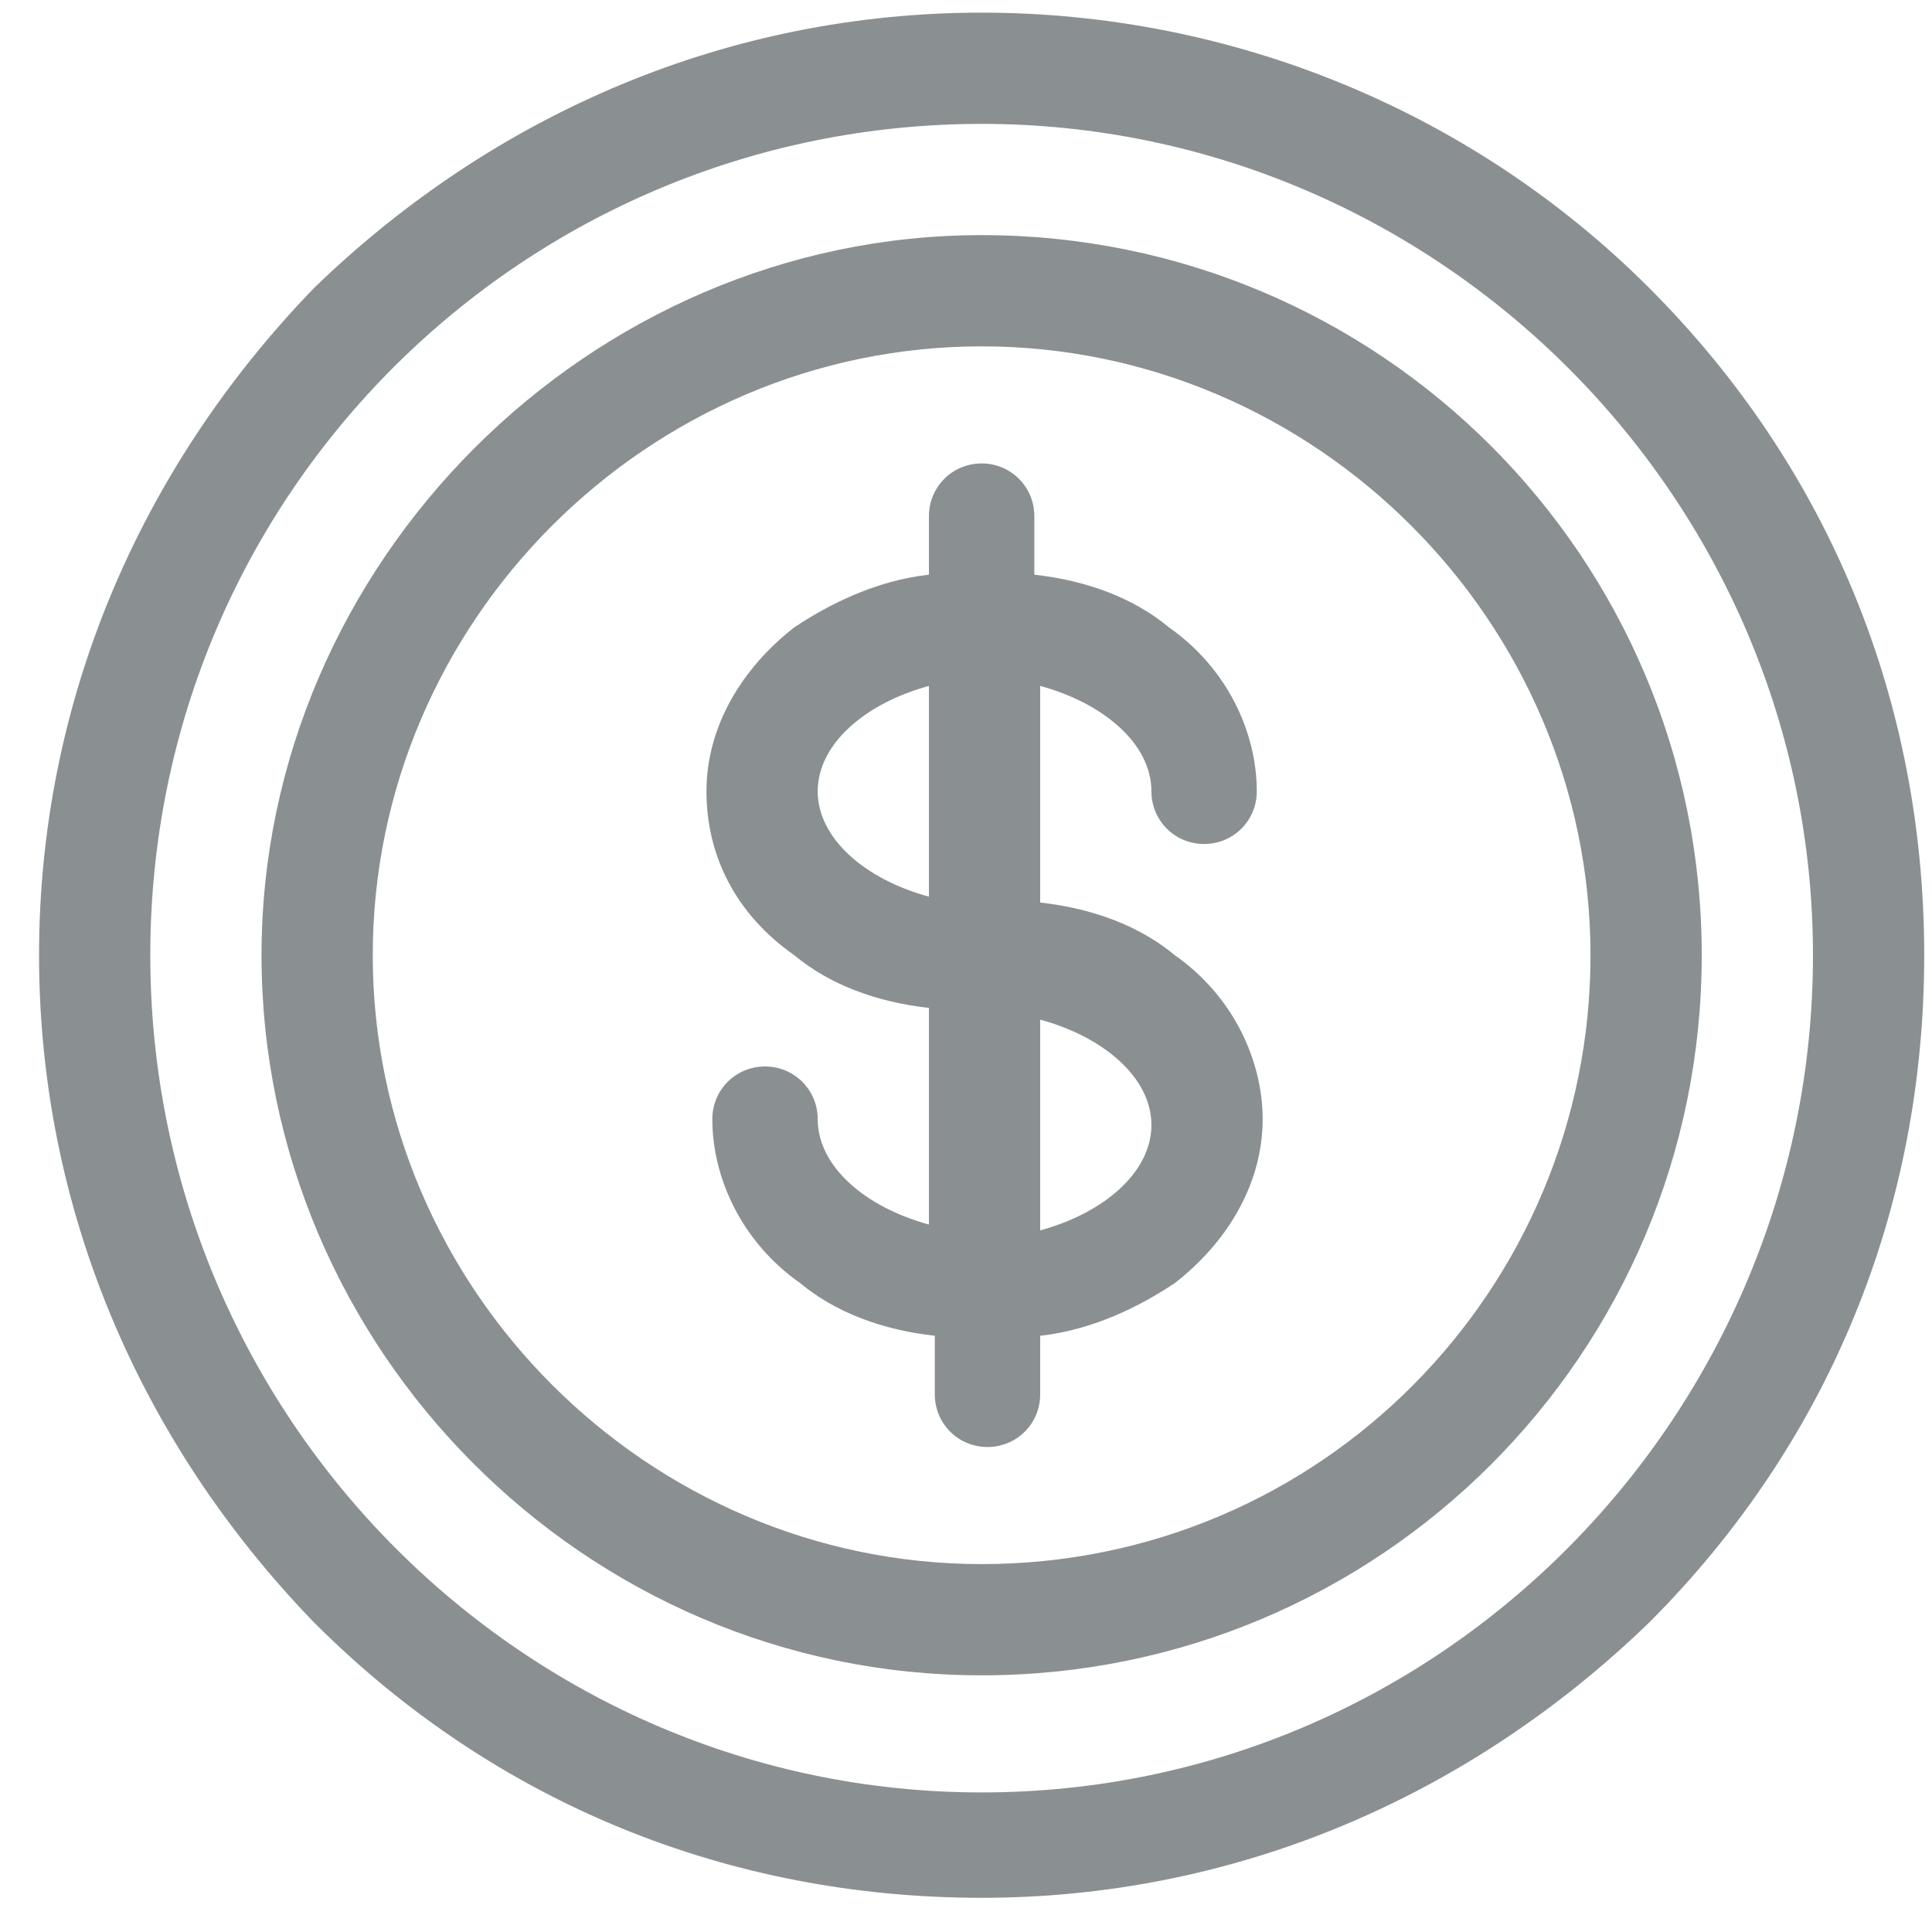
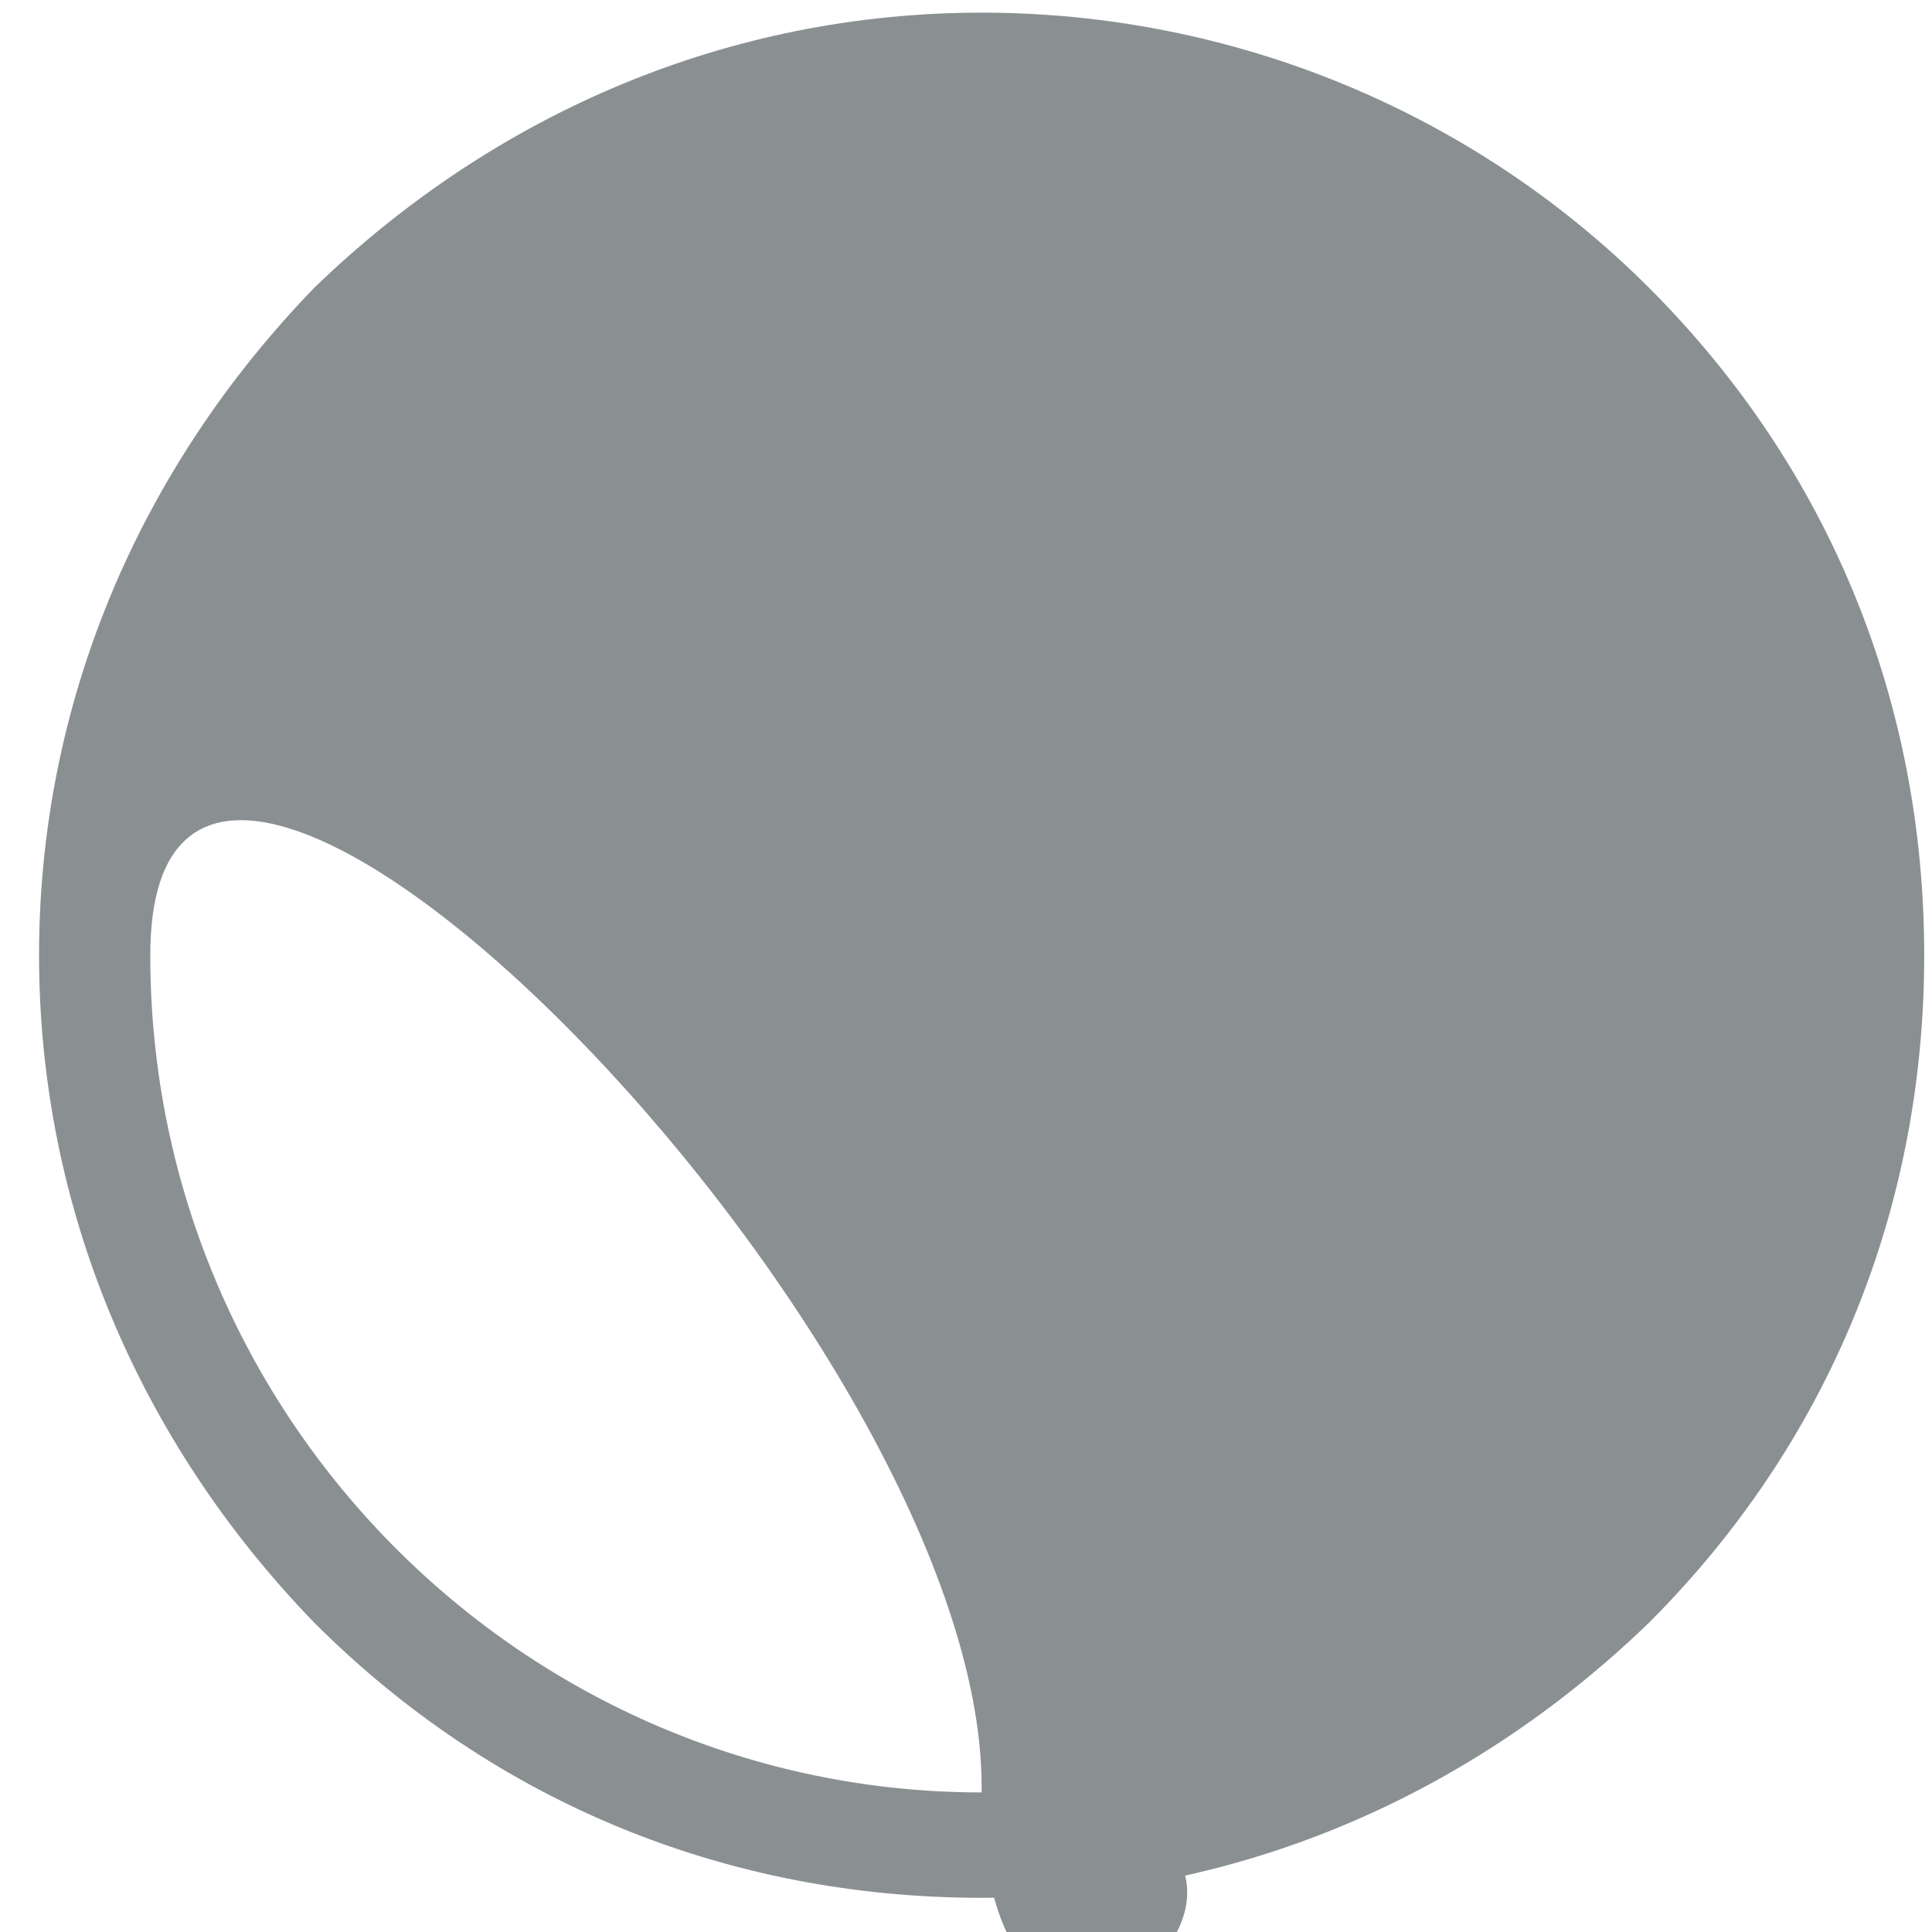
<svg xmlns="http://www.w3.org/2000/svg" version="1.1" id="Laag_1" x="0px" y="0px" viewBox="0 0 33 33" style="enable-background:new 0 0 33 33;" xml:space="preserve">
  <style type="text/css">
	.st0{fill:#8A9092;}
</style>
  <g id="Polymoon-website">
    <g id="Home-_x28_case_x29_" transform="translate(-1187, -1239)">
      <g id="money" transform="translate(1187.667, 1239.216)">
-         <path id="Shape" class="st0" d="M27.5,4.7C24.5,1.7,20.4,0,16.1,0S7.8,1.7,4.7,4.7C1.7,7.8,0,11.8,0,16.1s1.7,8.3,4.7,11.4     c3.1,3.1,7.1,4.7,11.4,4.7s8.3-1.7,11.4-4.7c3.1-3.1,4.7-7.1,4.7-11.4S30.6,7.8,27.5,4.7z M16.1,30.4C8.3,30.4,1.9,24,1.9,16.1     S8.3,1.9,16.1,1.9s14.2,6.4,14.2,14.2S24,30.4,16.1,30.4z" />
-         <path id="Shape_00000100367976333424996870000001436486769453801649_" class="st0" d="M16.1,3.8C9.4,3.8,3.8,9.4,3.8,16.1     s5.5,12.3,12.3,12.3s12.3-5.5,12.3-12.3S22.9,3.8,16.1,3.8z M16.1,26.5c-5.7,0-10.4-4.7-10.4-10.4S10.4,5.7,16.1,5.7     s10.4,4.7,10.4,10.4S21.9,26.5,16.1,26.5z" />
-         <path id="Shape_00000023280112121111023580000011189963096445377425_" class="st0" d="M19,13.3c0,0.5,0.4,0.9,0.9,0.9     s0.9-0.4,0.9-0.9c0-1-0.5-2.1-1.5-2.8c-0.6-0.5-1.4-0.8-2.3-0.9v-1c0-0.5-0.4-0.9-0.9-0.9c-0.5,0-0.9,0.4-0.9,0.9v1     c-0.9,0.1-1.7,0.5-2.3,0.9c-0.9,0.7-1.5,1.7-1.5,2.8s0.5,2.1,1.5,2.8c0.6,0.5,1.4,0.8,2.3,0.9v3.7c-1.1-0.3-1.9-1-1.9-1.8     c0-0.5-0.4-0.9-0.9-0.9s-0.9,0.4-0.9,0.9c0,1,0.5,2.1,1.5,2.8c0.6,0.5,1.4,0.8,2.3,0.9v1c0,0.5,0.4,0.9,0.9,0.9     c0.5,0,0.9-0.4,0.9-0.9v-1c0.9-0.1,1.7-0.5,2.3-0.9c0.9-0.7,1.5-1.7,1.5-2.8c0-1-0.5-2.1-1.5-2.8c-0.6-0.5-1.4-0.8-2.3-0.9v-3.7     C18.2,11.8,19,12.5,19,13.3z M13.3,13.3c0-0.8,0.8-1.5,1.9-1.8v3.6C14.1,14.8,13.3,14.1,13.3,13.3z M19,19c0,0.8-0.8,1.5-1.9,1.8     v-3.6C18.2,17.5,19,18.2,19,19z" />
+         <path id="Shape" class="st0" d="M27.5,4.7C24.5,1.7,20.4,0,16.1,0S7.8,1.7,4.7,4.7C1.7,7.8,0,11.8,0,16.1s1.7,8.3,4.7,11.4     c3.1,3.1,7.1,4.7,11.4,4.7s8.3-1.7,11.4-4.7c3.1-3.1,4.7-7.1,4.7-11.4S30.6,7.8,27.5,4.7z M16.1,30.4C8.3,30.4,1.9,24,1.9,16.1     s14.2,6.4,14.2,14.2S24,30.4,16.1,30.4z" />
      </g>
    </g>
  </g>
</svg>